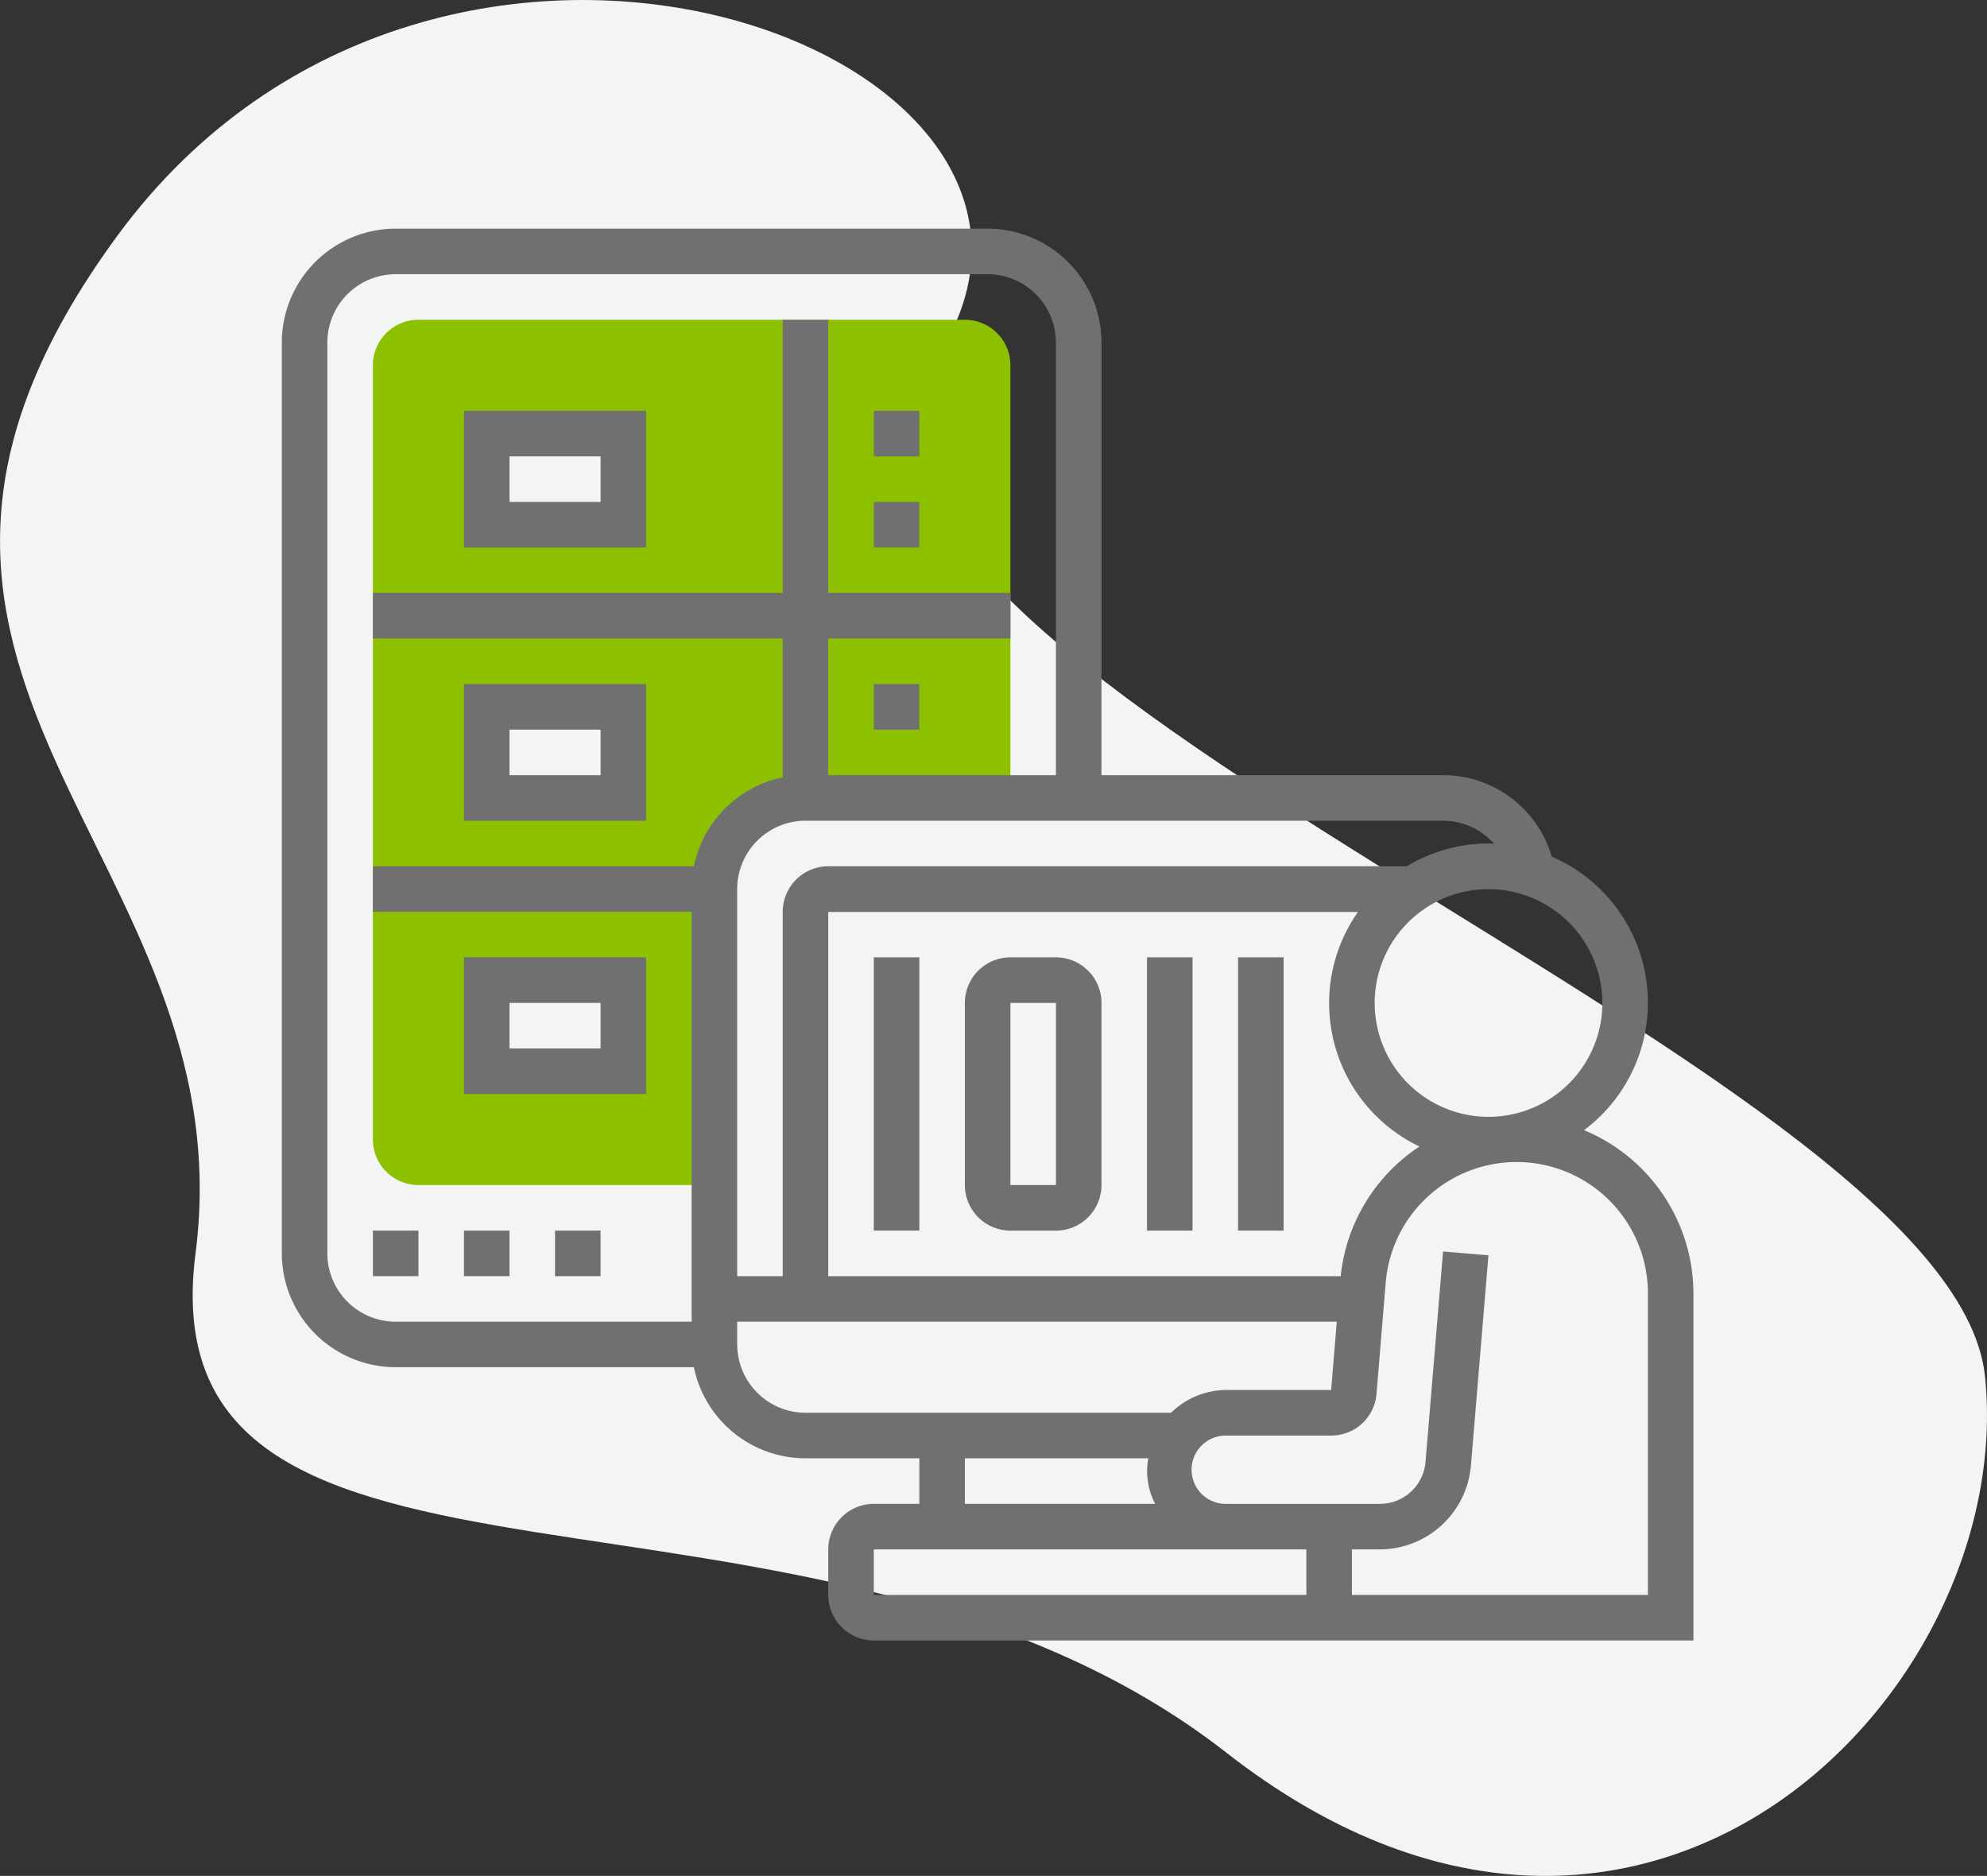
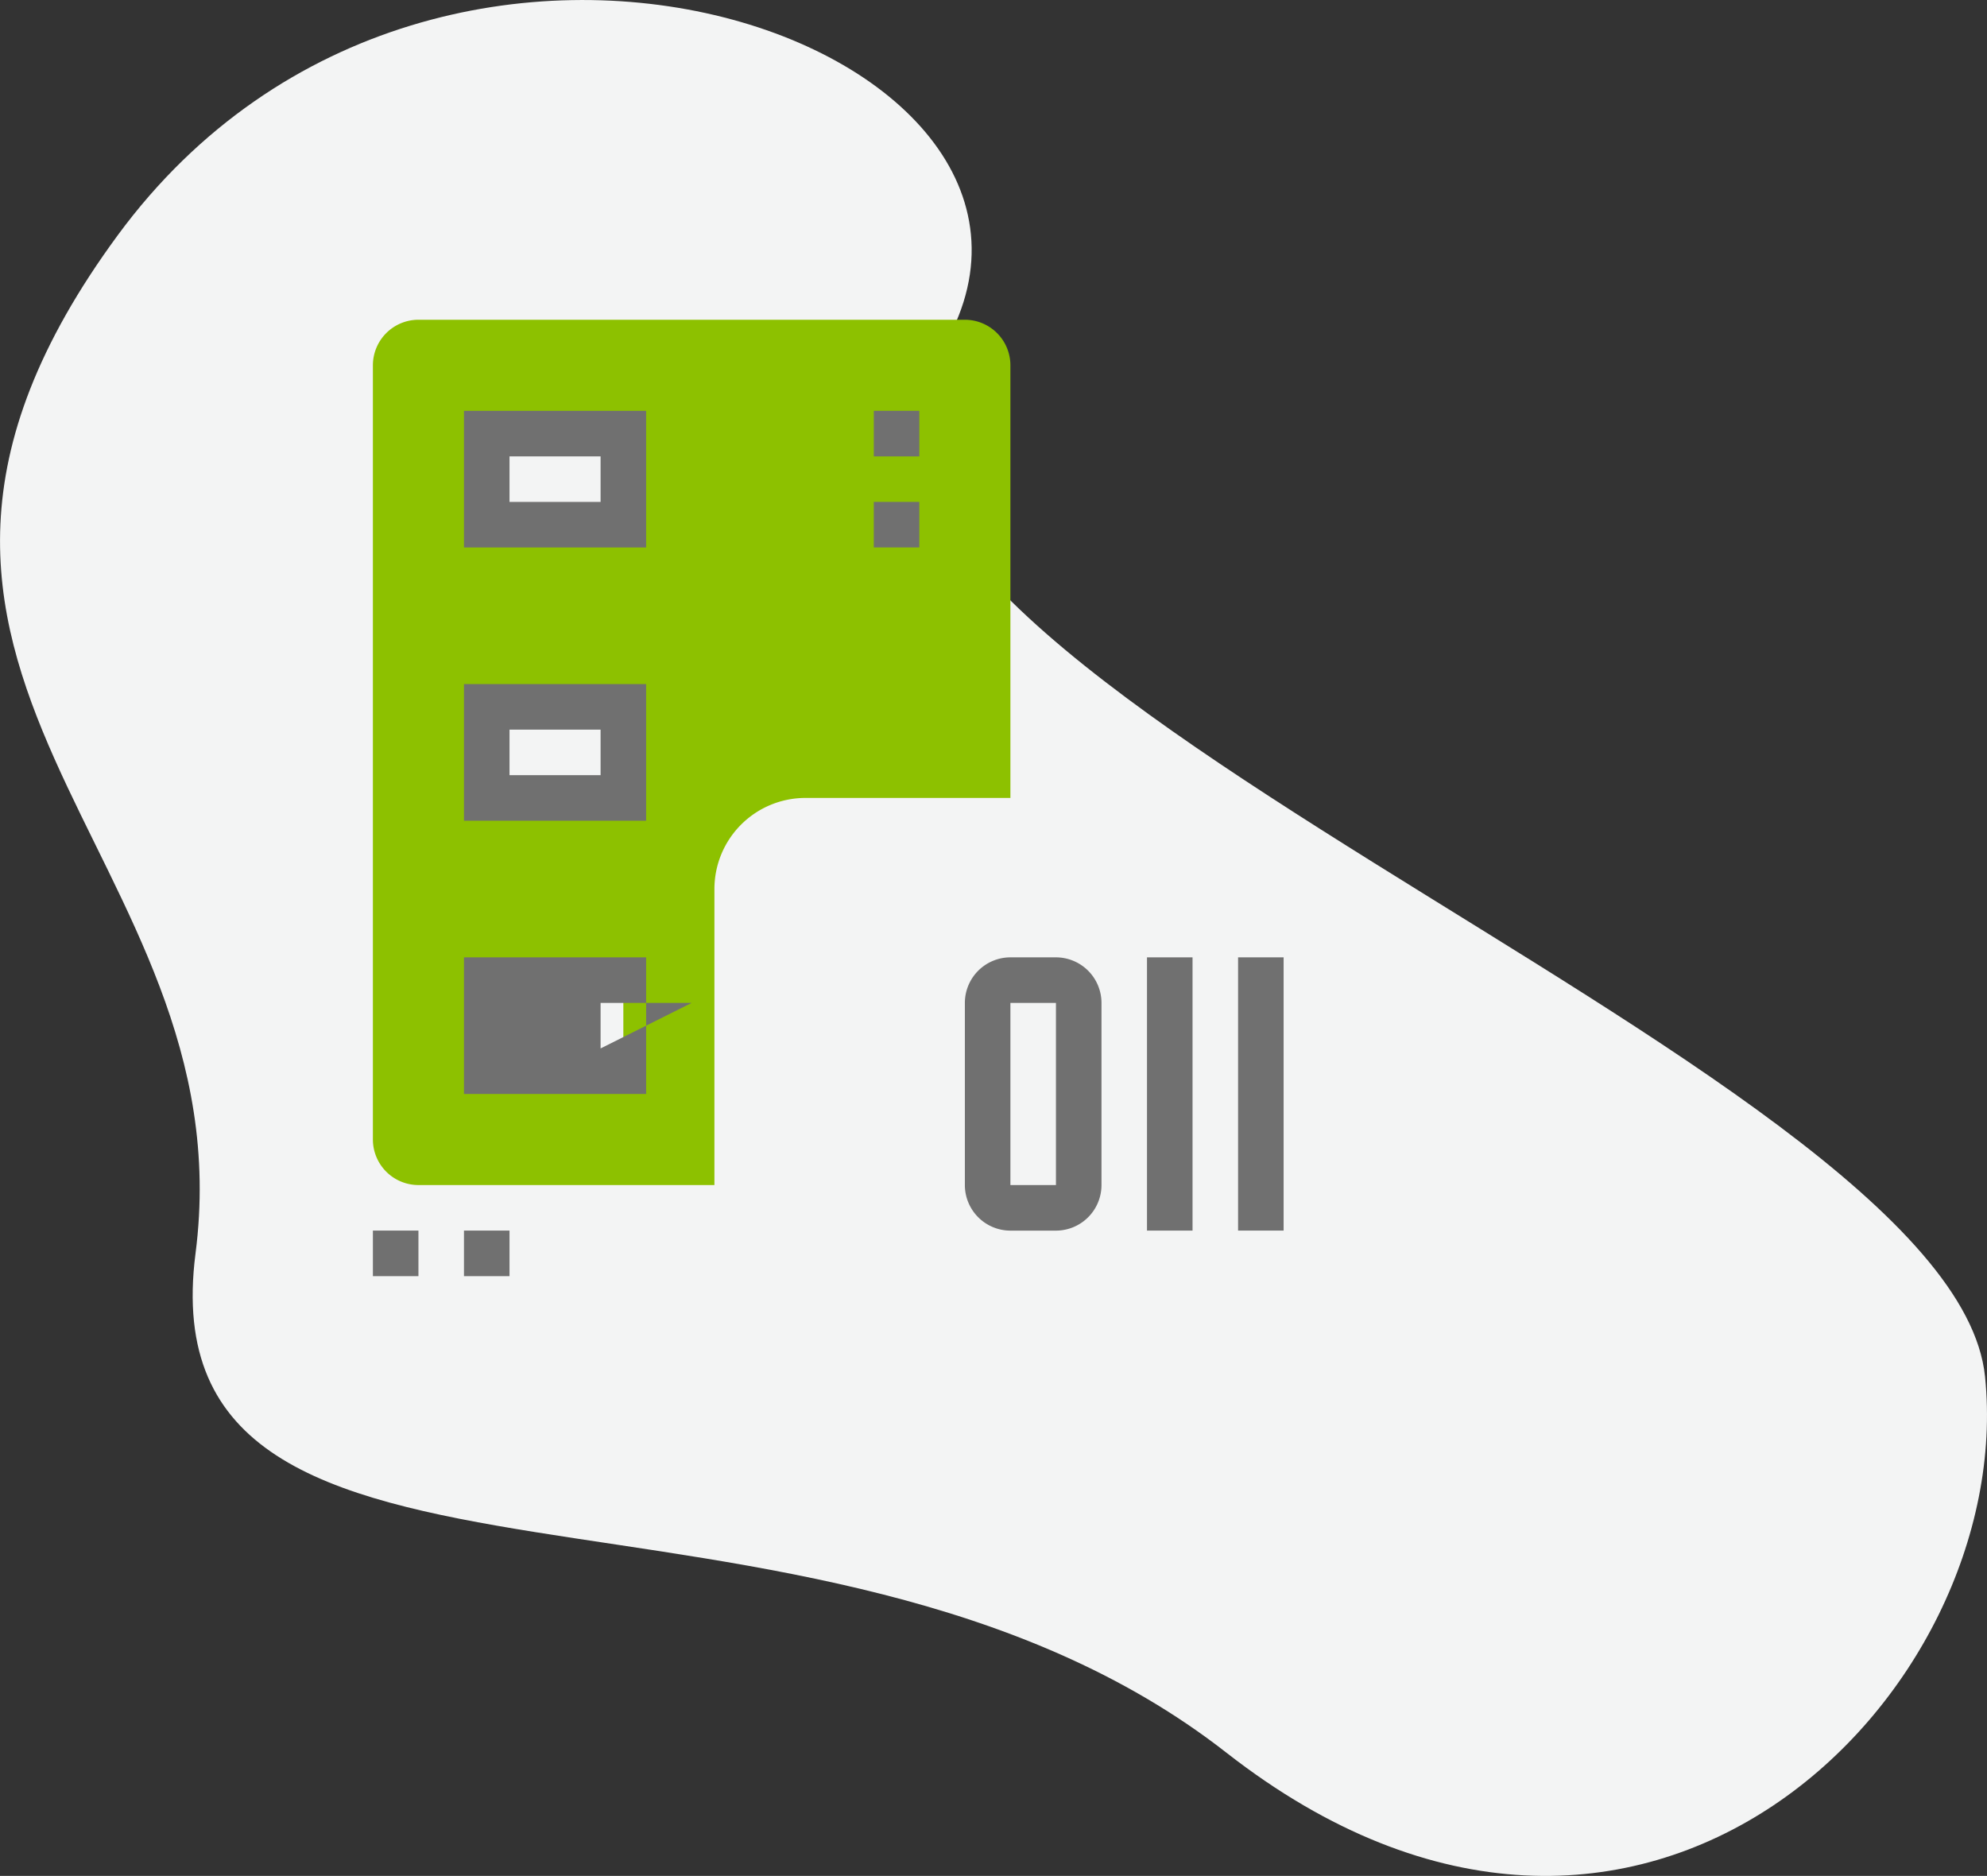
<svg xmlns="http://www.w3.org/2000/svg" width="74.744" height="70.555" viewBox="0 0 74.744 70.555">
  <rect x="0" y="0" width="74.744" height="70.555" fill="#333333" stroke="none" />
  <g id="Group_592" data-name="Group 592" transform="translate(-578 -807)">
    <path id="Path_735" data-name="Path 735" d="M593.439,658.077c7.5-11.463-18.6-21.219-30.792-4.634s4.878,23.17,2.927,38.292,23.17,6.585,38.779,18.78,29.756-2.2,28.536-14.146S585.939,669.54,593.439,658.077Z" transform="translate(19.781 162.406)" fill="#f3f4f4" />
    <g id="seo-and-web" transform="translate(587.601 814.6)">
      <path id="Path_708" data-name="Path 708" d="M27.268,5H6.713A1.715,1.715,0,0,0,5,6.713V35.832a1.715,1.715,0,0,0,1.713,1.713H17.847V26.411a3.426,3.426,0,0,1,3.426-3.426h7.708V6.713A1.715,1.715,0,0,0,27.268,5ZM14.421,33.263H9.282V29.837h5.139Zm0-10.277H9.282V19.56h5.139Zm0-10.277H9.282V9.282h5.139Z" transform="translate(-0.574 -0.574)" fill="#8dc100" />
-       <path id="Path_709" data-name="Path 709" d="M49.985,34.907A5.983,5.983,0,0,0,48.77,24.618a4.26,4.26,0,0,0-4.091-3.064H31.832V5.282A4.287,4.287,0,0,0,27.55,1H5.282A4.287,4.287,0,0,0,1,5.282V39.54a4.287,4.287,0,0,0,4.282,4.282H16.5a4.29,4.29,0,0,0,4.2,3.426h4.282v1.713H23.268a1.715,1.715,0,0,0-1.713,1.713v1.713A1.715,1.715,0,0,0,23.268,54.1H54.1V41.056A6.663,6.663,0,0,0,49.985,34.907ZM40.831,40.4H21.555v-13.7H41.479a5.975,5.975,0,0,0,2.315,8.821A6.667,6.667,0,0,0,40.831,40.4Zm9.843-10.277a4.282,4.282,0,1,1-4.282-4.282A4.287,4.287,0,0,1,50.674,30.119ZM46.6,24.135c-.07,0-.139-.01-.209-.01a5.947,5.947,0,0,0-3.072.856H21.555a1.715,1.715,0,0,0-1.713,1.713V40.4H18.129V25.837A2.573,2.573,0,0,1,20.7,23.268H44.679a2.56,2.56,0,0,1,1.922.867ZM2.713,39.54V5.282A2.573,2.573,0,0,1,5.282,2.713H27.55a2.573,2.573,0,0,1,2.569,2.569V21.555H21.555V16.416h6.852V14.7H21.555V4.426H19.842V14.7H4.426v1.713H19.842v5.225A4.3,4.3,0,0,0,16.5,24.981H4.426v1.713h11.99V42.11H5.282A2.572,2.572,0,0,1,2.713,39.54Zm15.416,3.426V42.11H40.684l-.212,2.569H36.543a2.985,2.985,0,0,0-2.091.856H20.7a2.572,2.572,0,0,1-2.569-2.569Zm8.565,4.282h6.9a2.661,2.661,0,0,0,.257,1.713H26.694Zm-3.426,5.139V50.674H39.54v1.713Zm29.119,0H41.253V50.674h1.062a3.446,3.446,0,0,0,3.414-3.141l.66-7.921-1.707-.142-.66,7.921a1.724,1.724,0,0,1-1.707,1.571H36.543a1.285,1.285,0,1,1,0-2.569h3.929a1.706,1.706,0,0,0,1.706-1.565l.346-4.18a4.94,4.94,0,0,1,9.864.408Z" transform="translate(0 0)" fill="#707070" />
      <path id="Path_710" data-name="Path 710" d="M15.852,9H9v5.139h6.852Zm-1.713,3.426H10.713V10.713h3.426Z" transform="translate(-1.148 -1.148)" fill="#707070" />
      <path id="Path_711" data-name="Path 711" d="M15.852,21H9v5.139h6.852Zm-1.713,3.426H10.713V22.713h3.426Z" transform="translate(-1.148 -2.871)" fill="#707070" />
-       <path id="Path_712" data-name="Path 712" d="M9,33v5.139h6.852V33Zm5.139,3.426H10.713V34.713h3.426Z" transform="translate(-1.148 -4.593)" fill="#707070" />
+       <path id="Path_712" data-name="Path 712" d="M9,33v5.139h6.852V33Zm5.139,3.426V34.713h3.426Z" transform="translate(-1.148 -4.593)" fill="#707070" />
      <path id="Path_713" data-name="Path 713" d="M27,9h1.713v1.713H27Z" transform="translate(-3.732 -1.148)" fill="#707070" />
      <path id="Path_714" data-name="Path 714" d="M27,13h1.713v1.713H27Z" transform="translate(-3.732 -1.723)" fill="#707070" />
-       <path id="Path_715" data-name="Path 715" d="M27,21h1.713v1.713H27Z" transform="translate(-3.732 -2.871)" fill="#707070" />
      <path id="Path_716" data-name="Path 716" d="M5,45H6.713v1.713H5Z" transform="translate(-0.574 -6.316)" fill="#707070" />
      <path id="Path_717" data-name="Path 717" d="M9,45h1.713v1.713H9Z" transform="translate(-1.148 -6.316)" fill="#707070" />
-       <path id="Path_718" data-name="Path 718" d="M13,45h1.713v1.713H13Z" transform="translate(-1.723 -6.316)" fill="#707070" />
-       <path id="Path_719" data-name="Path 719" d="M27,33h1.713V43.277H27Z" transform="translate(-3.732 -4.593)" fill="#707070" />
      <path id="Path_720" data-name="Path 720" d="M39,33h1.713V43.277H39Z" transform="translate(-5.455 -4.593)" fill="#707070" />
      <path id="Path_721" data-name="Path 721" d="M43,33h1.713V43.277H43Z" transform="translate(-6.029 -4.593)" fill="#707070" />
      <path id="Path_722" data-name="Path 722" d="M34.426,33H32.713A1.715,1.715,0,0,0,31,34.713v6.852a1.715,1.715,0,0,0,1.713,1.713h1.713a1.715,1.715,0,0,0,1.713-1.713V34.713A1.715,1.715,0,0,0,34.426,33Zm-1.713,8.565V34.713h1.713v6.852Z" transform="translate(-4.306 -4.593)" fill="#707070" />
    </g>
  </g>
</svg>